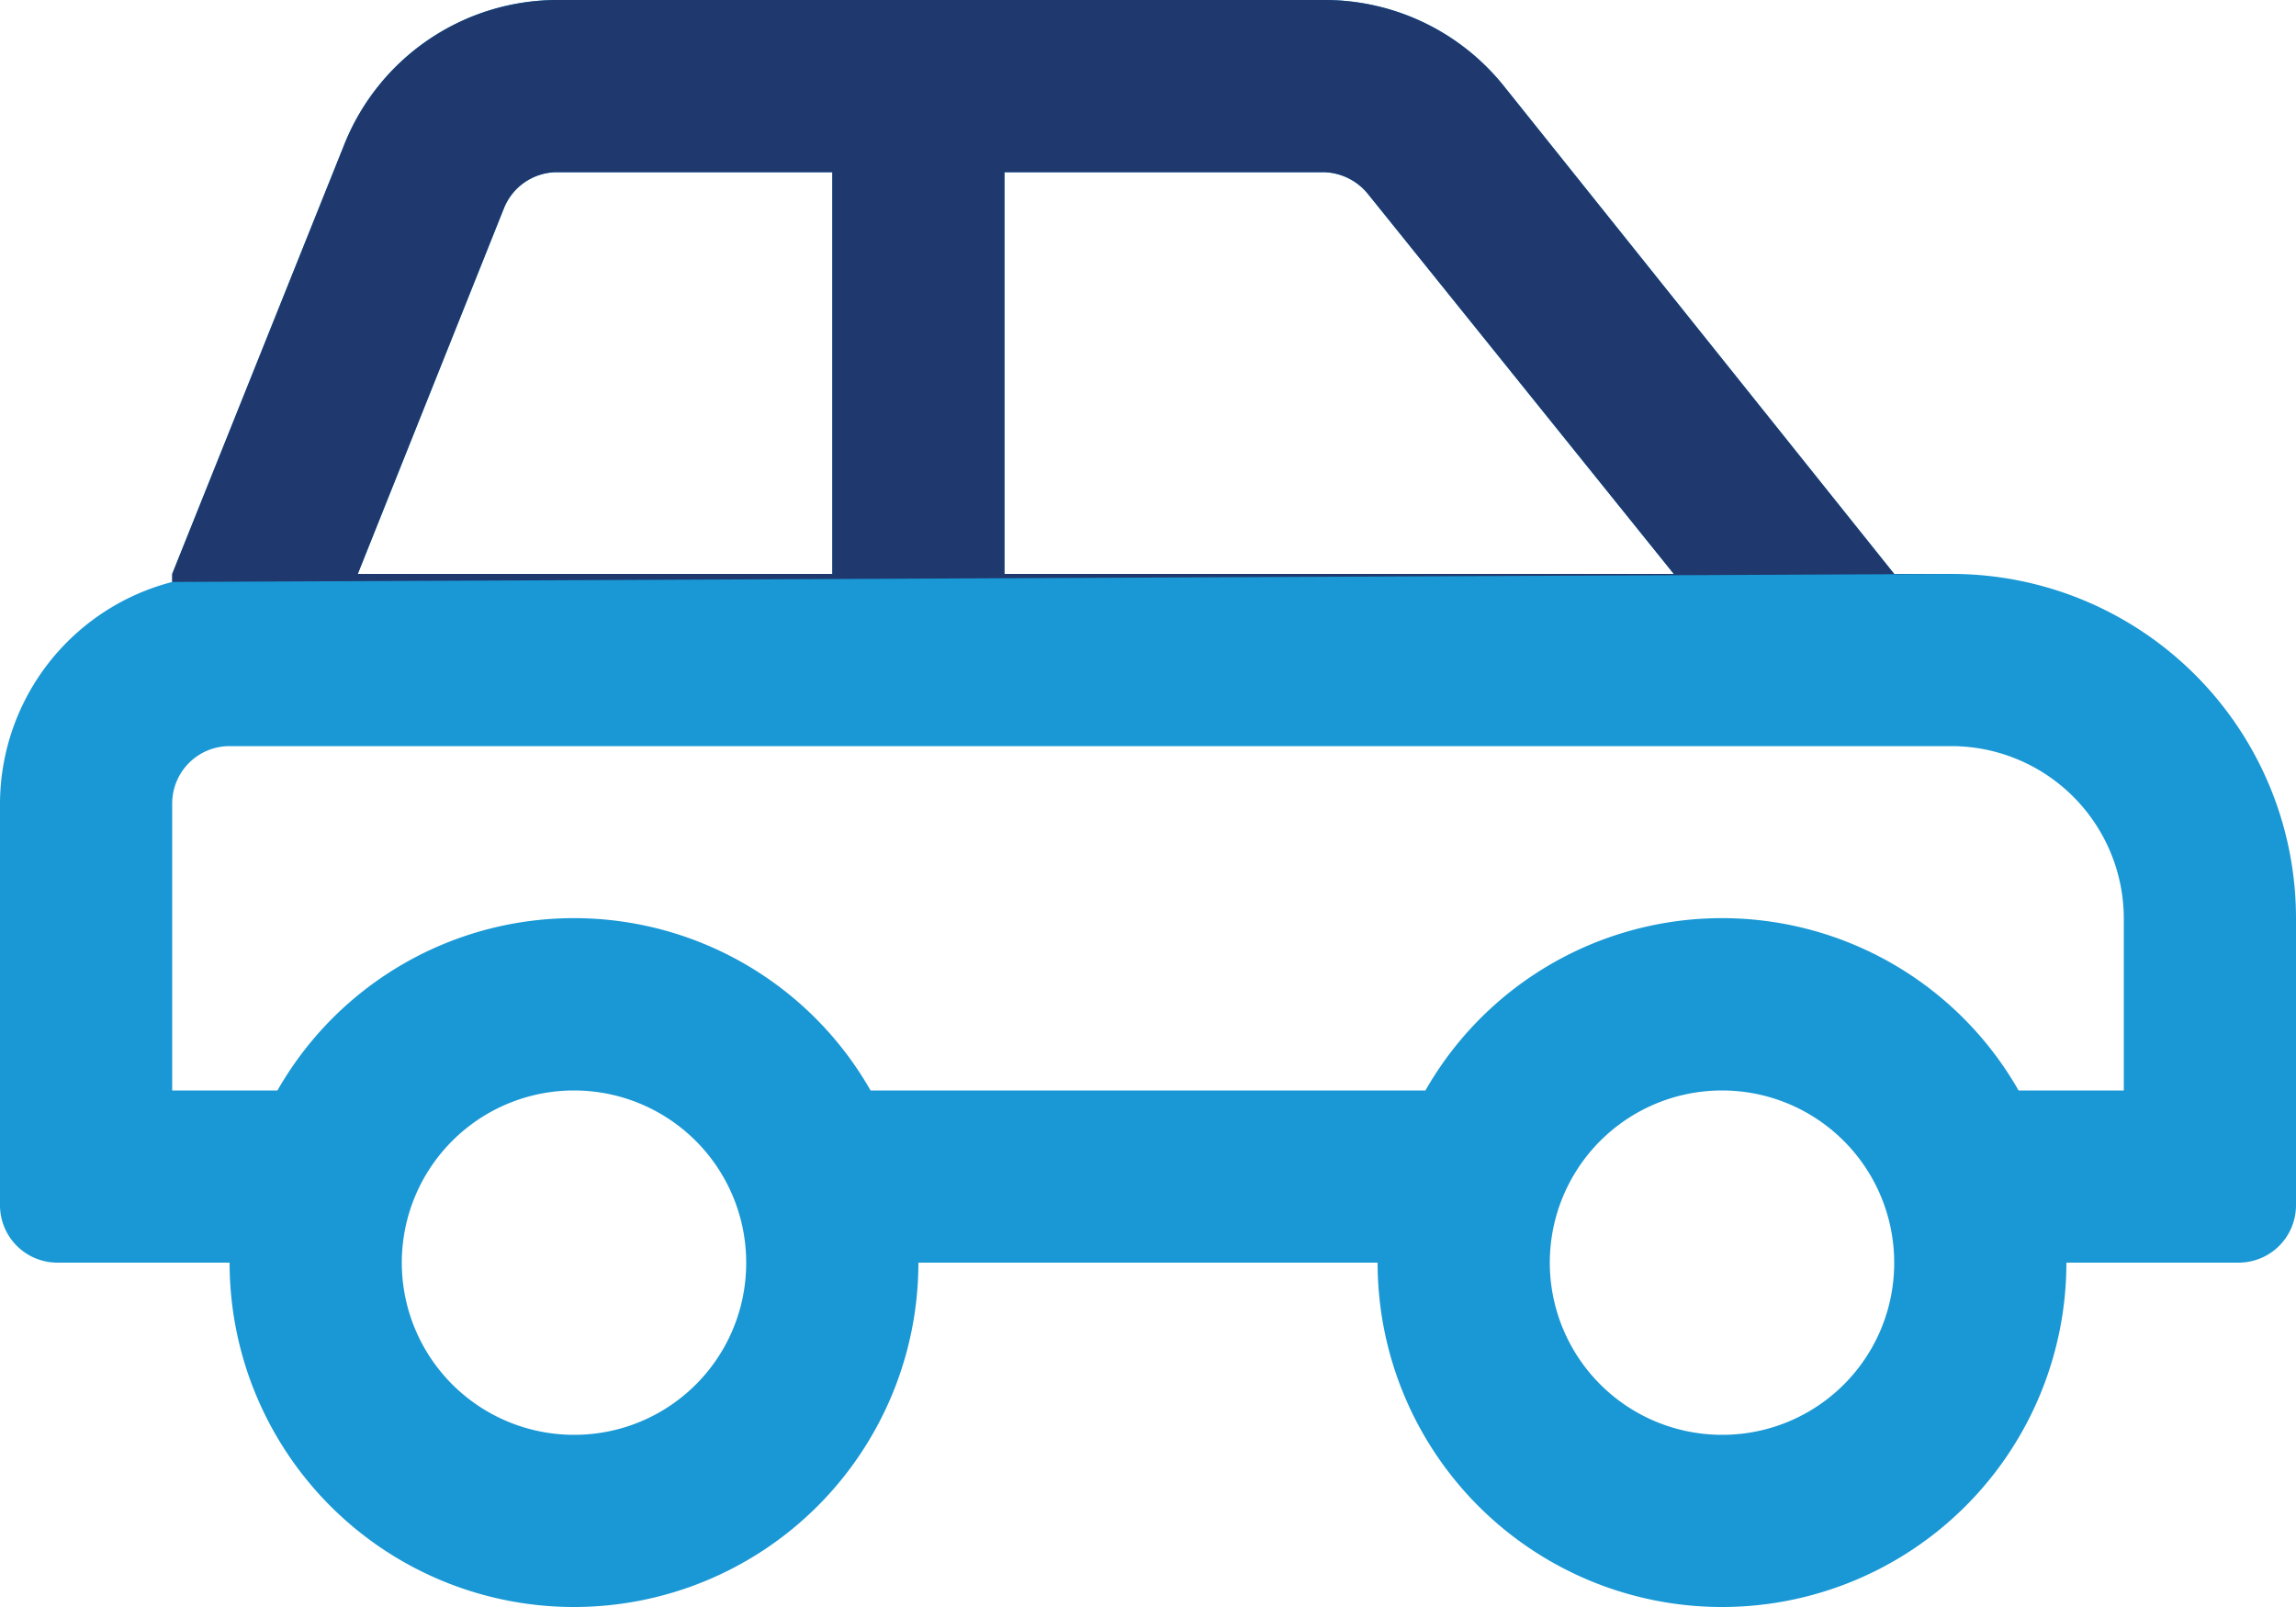
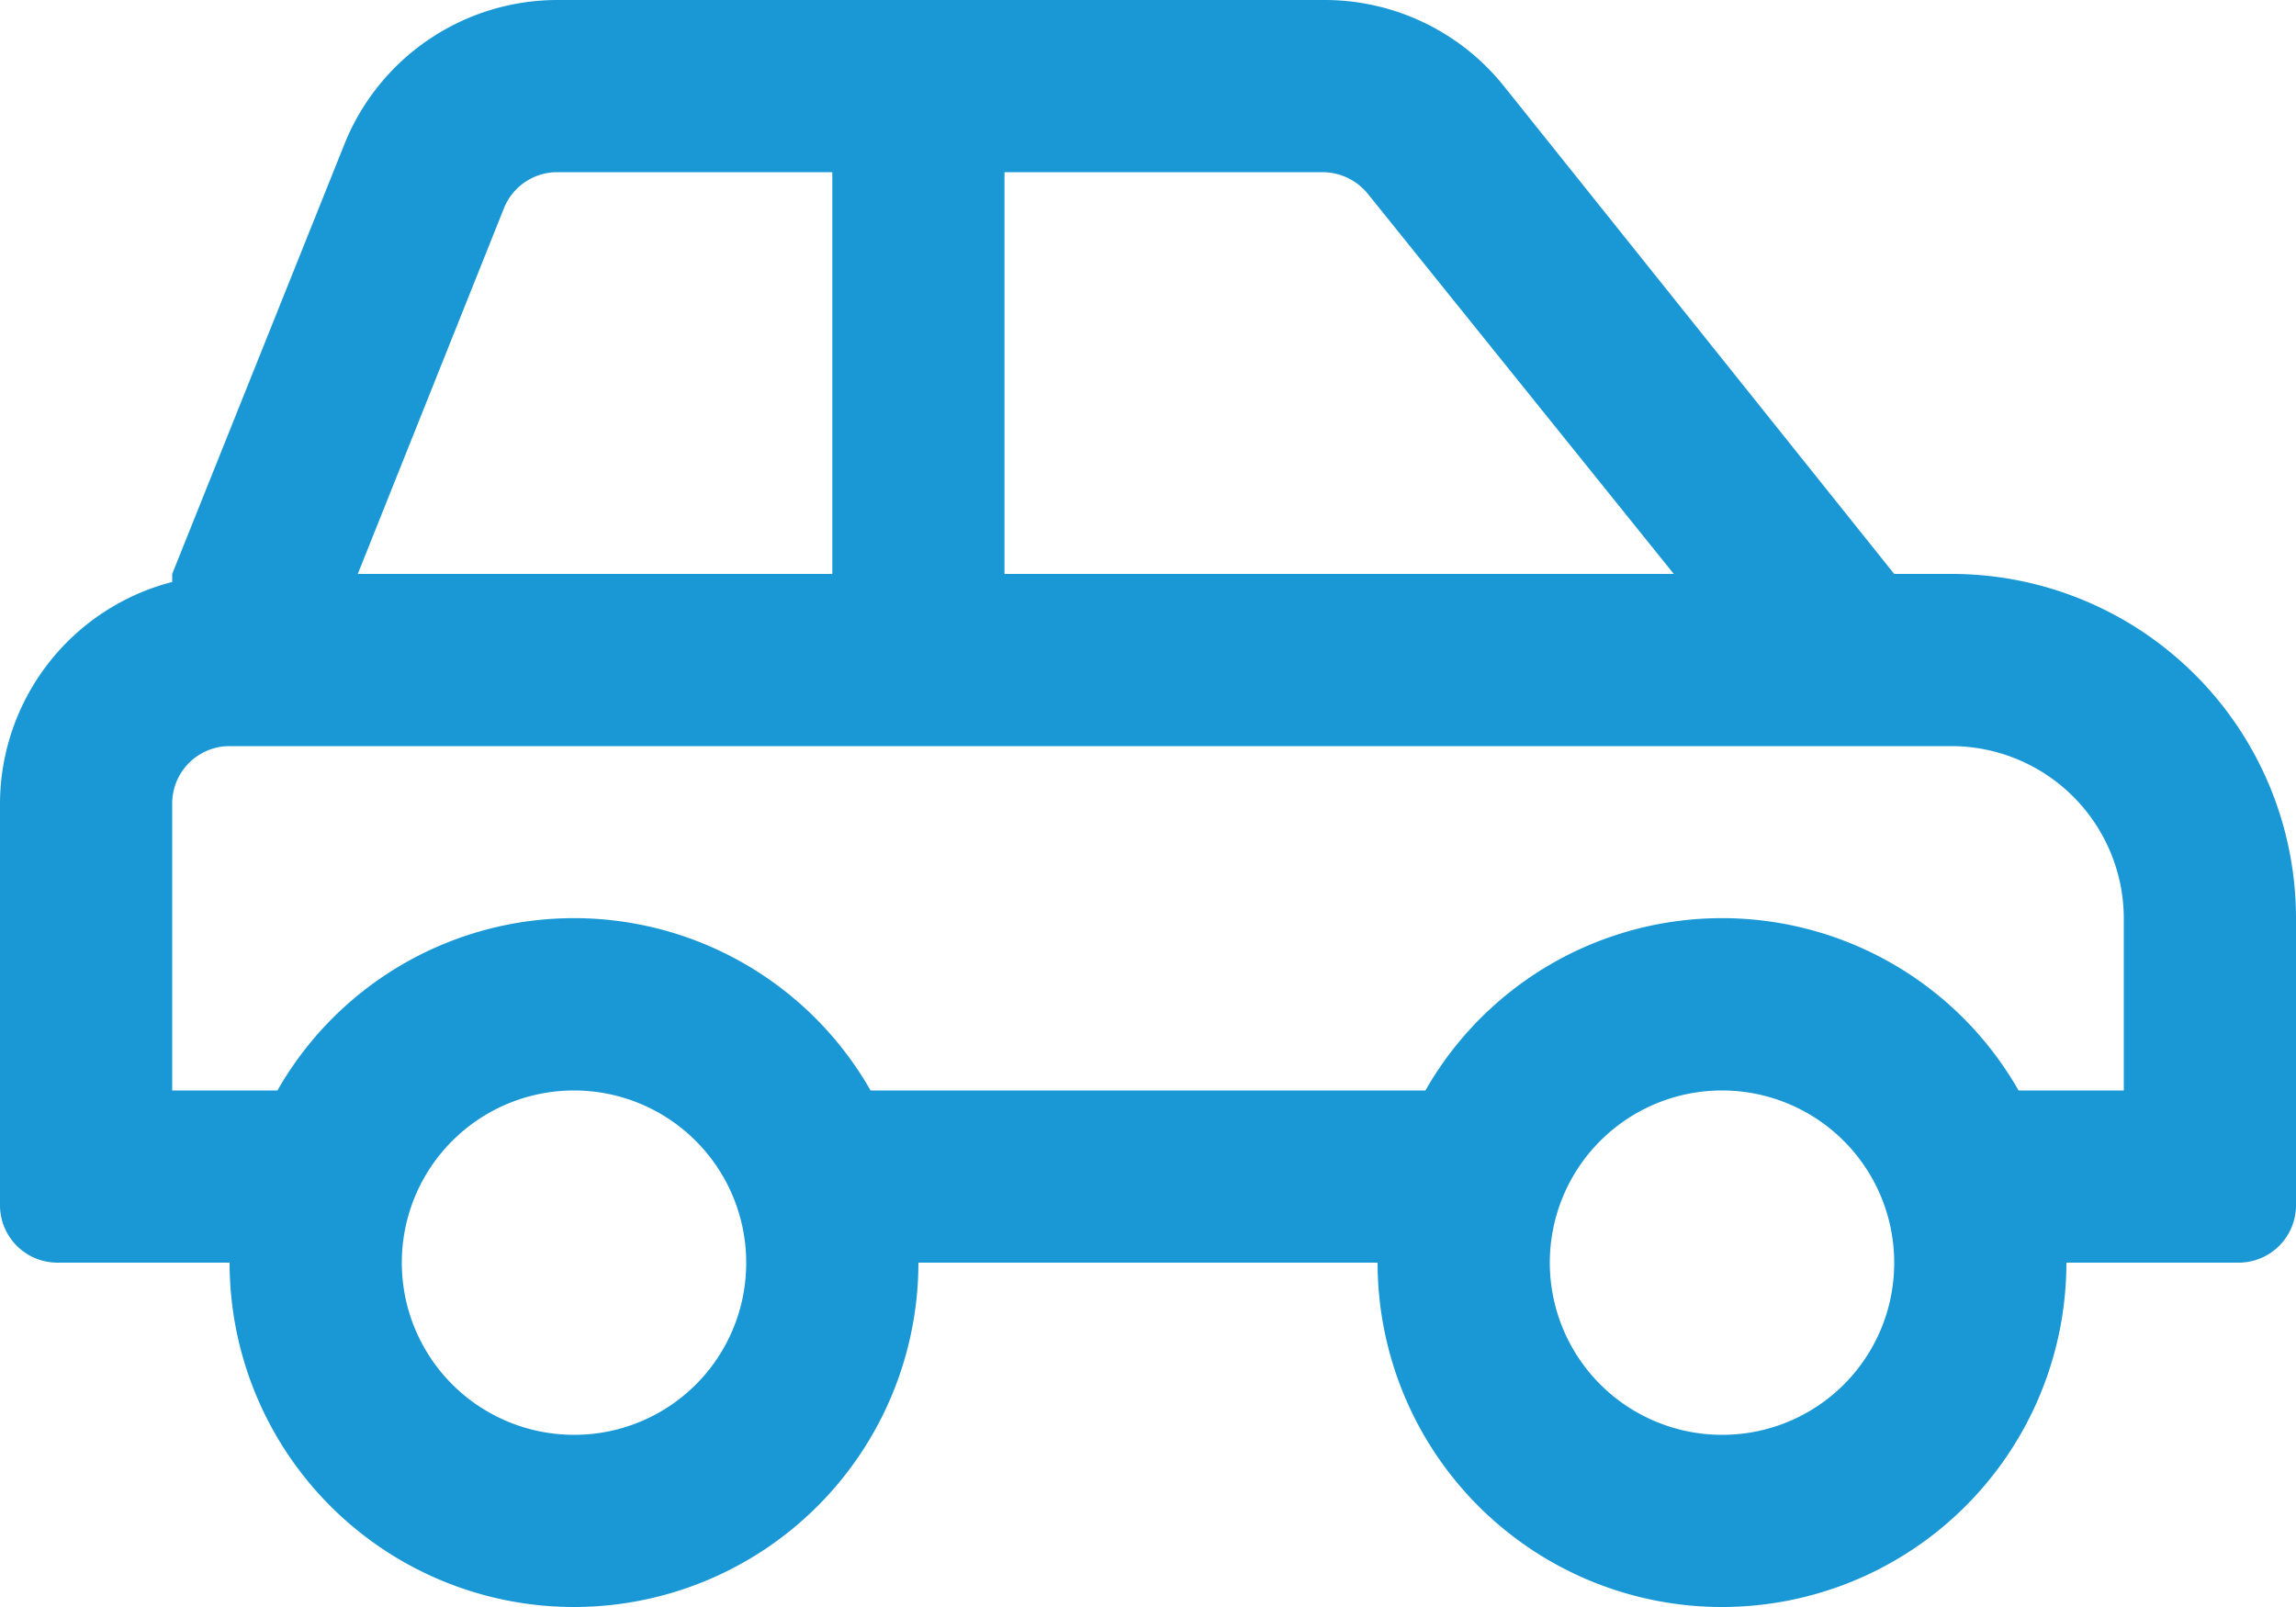
<svg xmlns="http://www.w3.org/2000/svg" id="Layer_1" data-name="Layer 1" width="60" height="42" viewBox="0 0 60 42">
  <defs>
    <style>.cls-1{fill:#1998d5;}.cls-2{fill:#1f396e;}</style>
  </defs>
  <path class="cls-1" d="M60,33v7.5A1.5,1.5,0,0,1,58.5,42H54a9,9,0,0,1-18,0H24A9,9,0,0,1,6,42H1.5A1.5,1.5,0,0,1,0,40.5V30a6,6,0,0,1,4.5-5.79V24L9,12.77A6,6,0,0,1,14.56,9H34.62a6,6,0,0,1,4.68,2.25L49.5,24H51A9,9,0,0,1,60,33Zm-4.5,0A4.51,4.51,0,0,0,51,28.5H6A1.5,1.5,0,0,0,4.5,30v7.5H7.25a8.92,8.92,0,0,1,15.5,0h14.5a8.92,8.92,0,0,1,15.5,0H55.5ZM9.35,24h12.4V13.5H14.56a1.5,1.5,0,0,0-1.39.94ZM19.5,42A4.5,4.5,0,1,0,15,46.5,4.49,4.49,0,0,0,19.5,42Zm6.75-18H43.74l-8-9.94a1.53,1.53,0,0,0-1.17-.56H26.25ZM49.5,42A4.5,4.5,0,1,0,45,46.5,4.49,4.49,0,0,0,49.5,42Z" transform="translate(0 -9)" />
-   <path class="cls-2" d="M4.5,24.21V24L9,12.77A6,6,0,0,1,14.56,9H34.62a6,6,0,0,1,4.68,2.25L49.5,24H51M9.35,24h12.4V13.5H14.56a1.5,1.5,0,0,0-1.39.94Zm16.9,0H43.74l-8-9.94a1.53,1.53,0,0,0-1.17-.56H26.25Z" transform="translate(0 -9)" />
</svg>